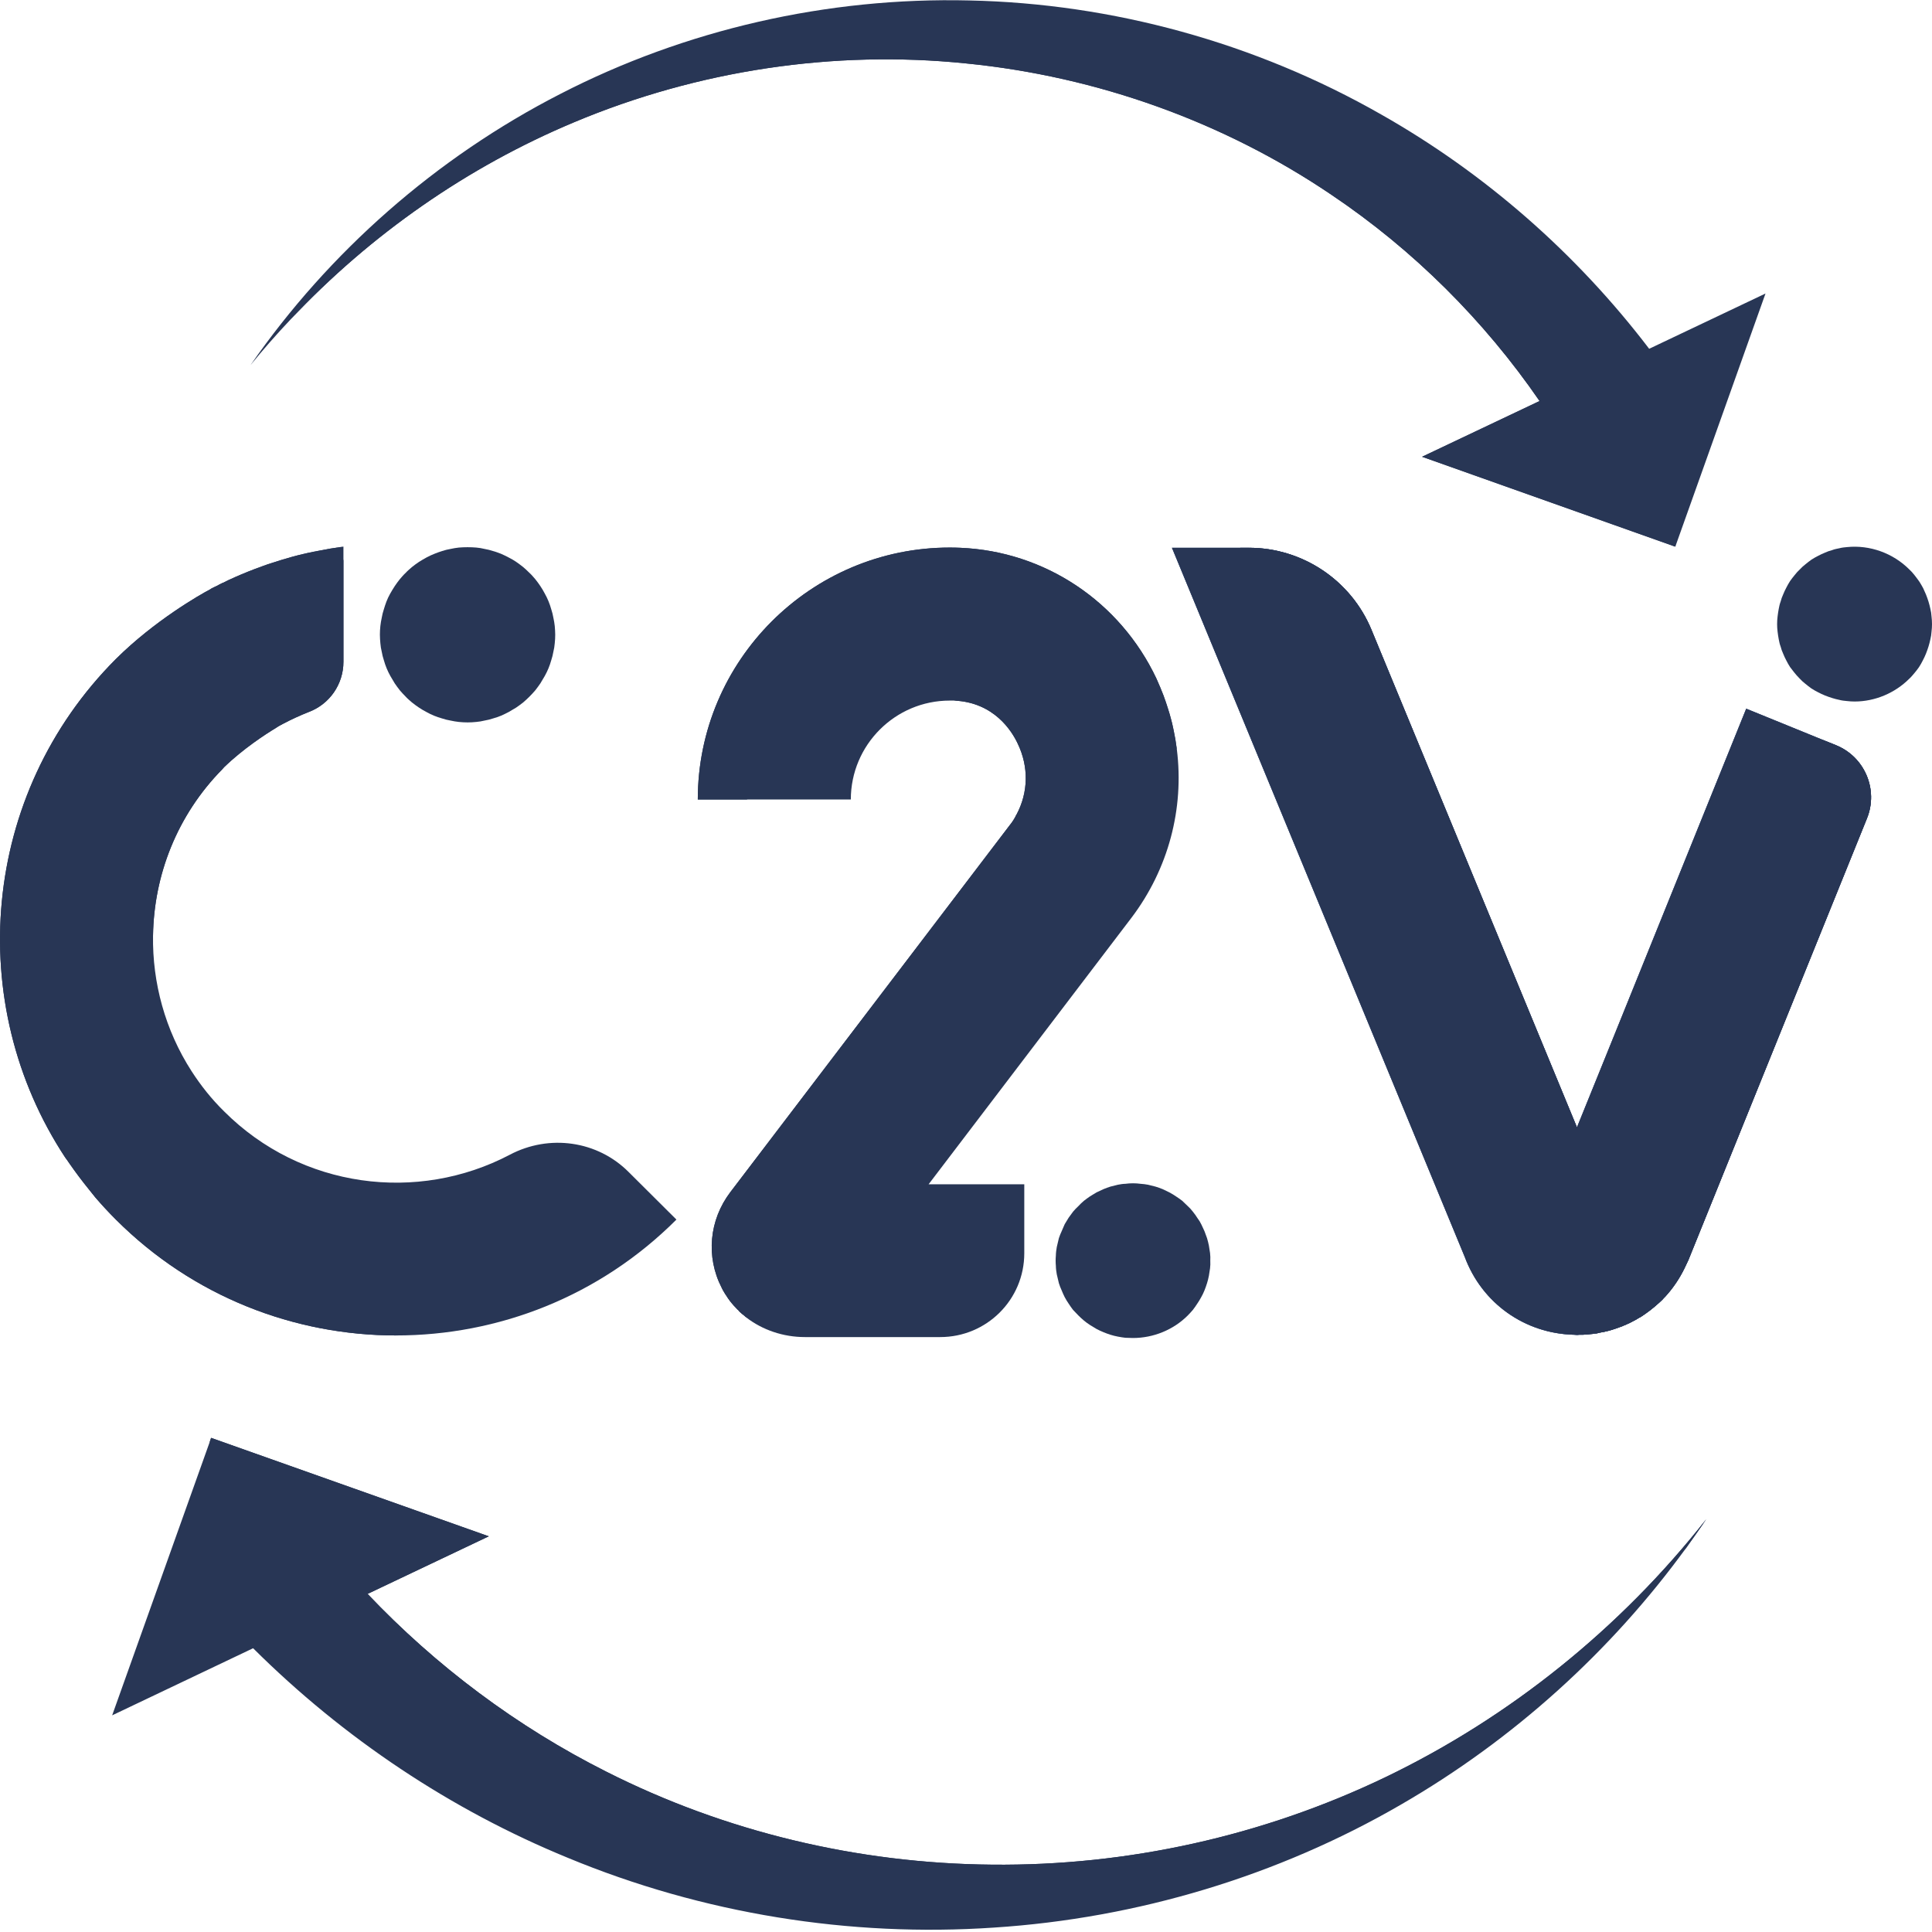
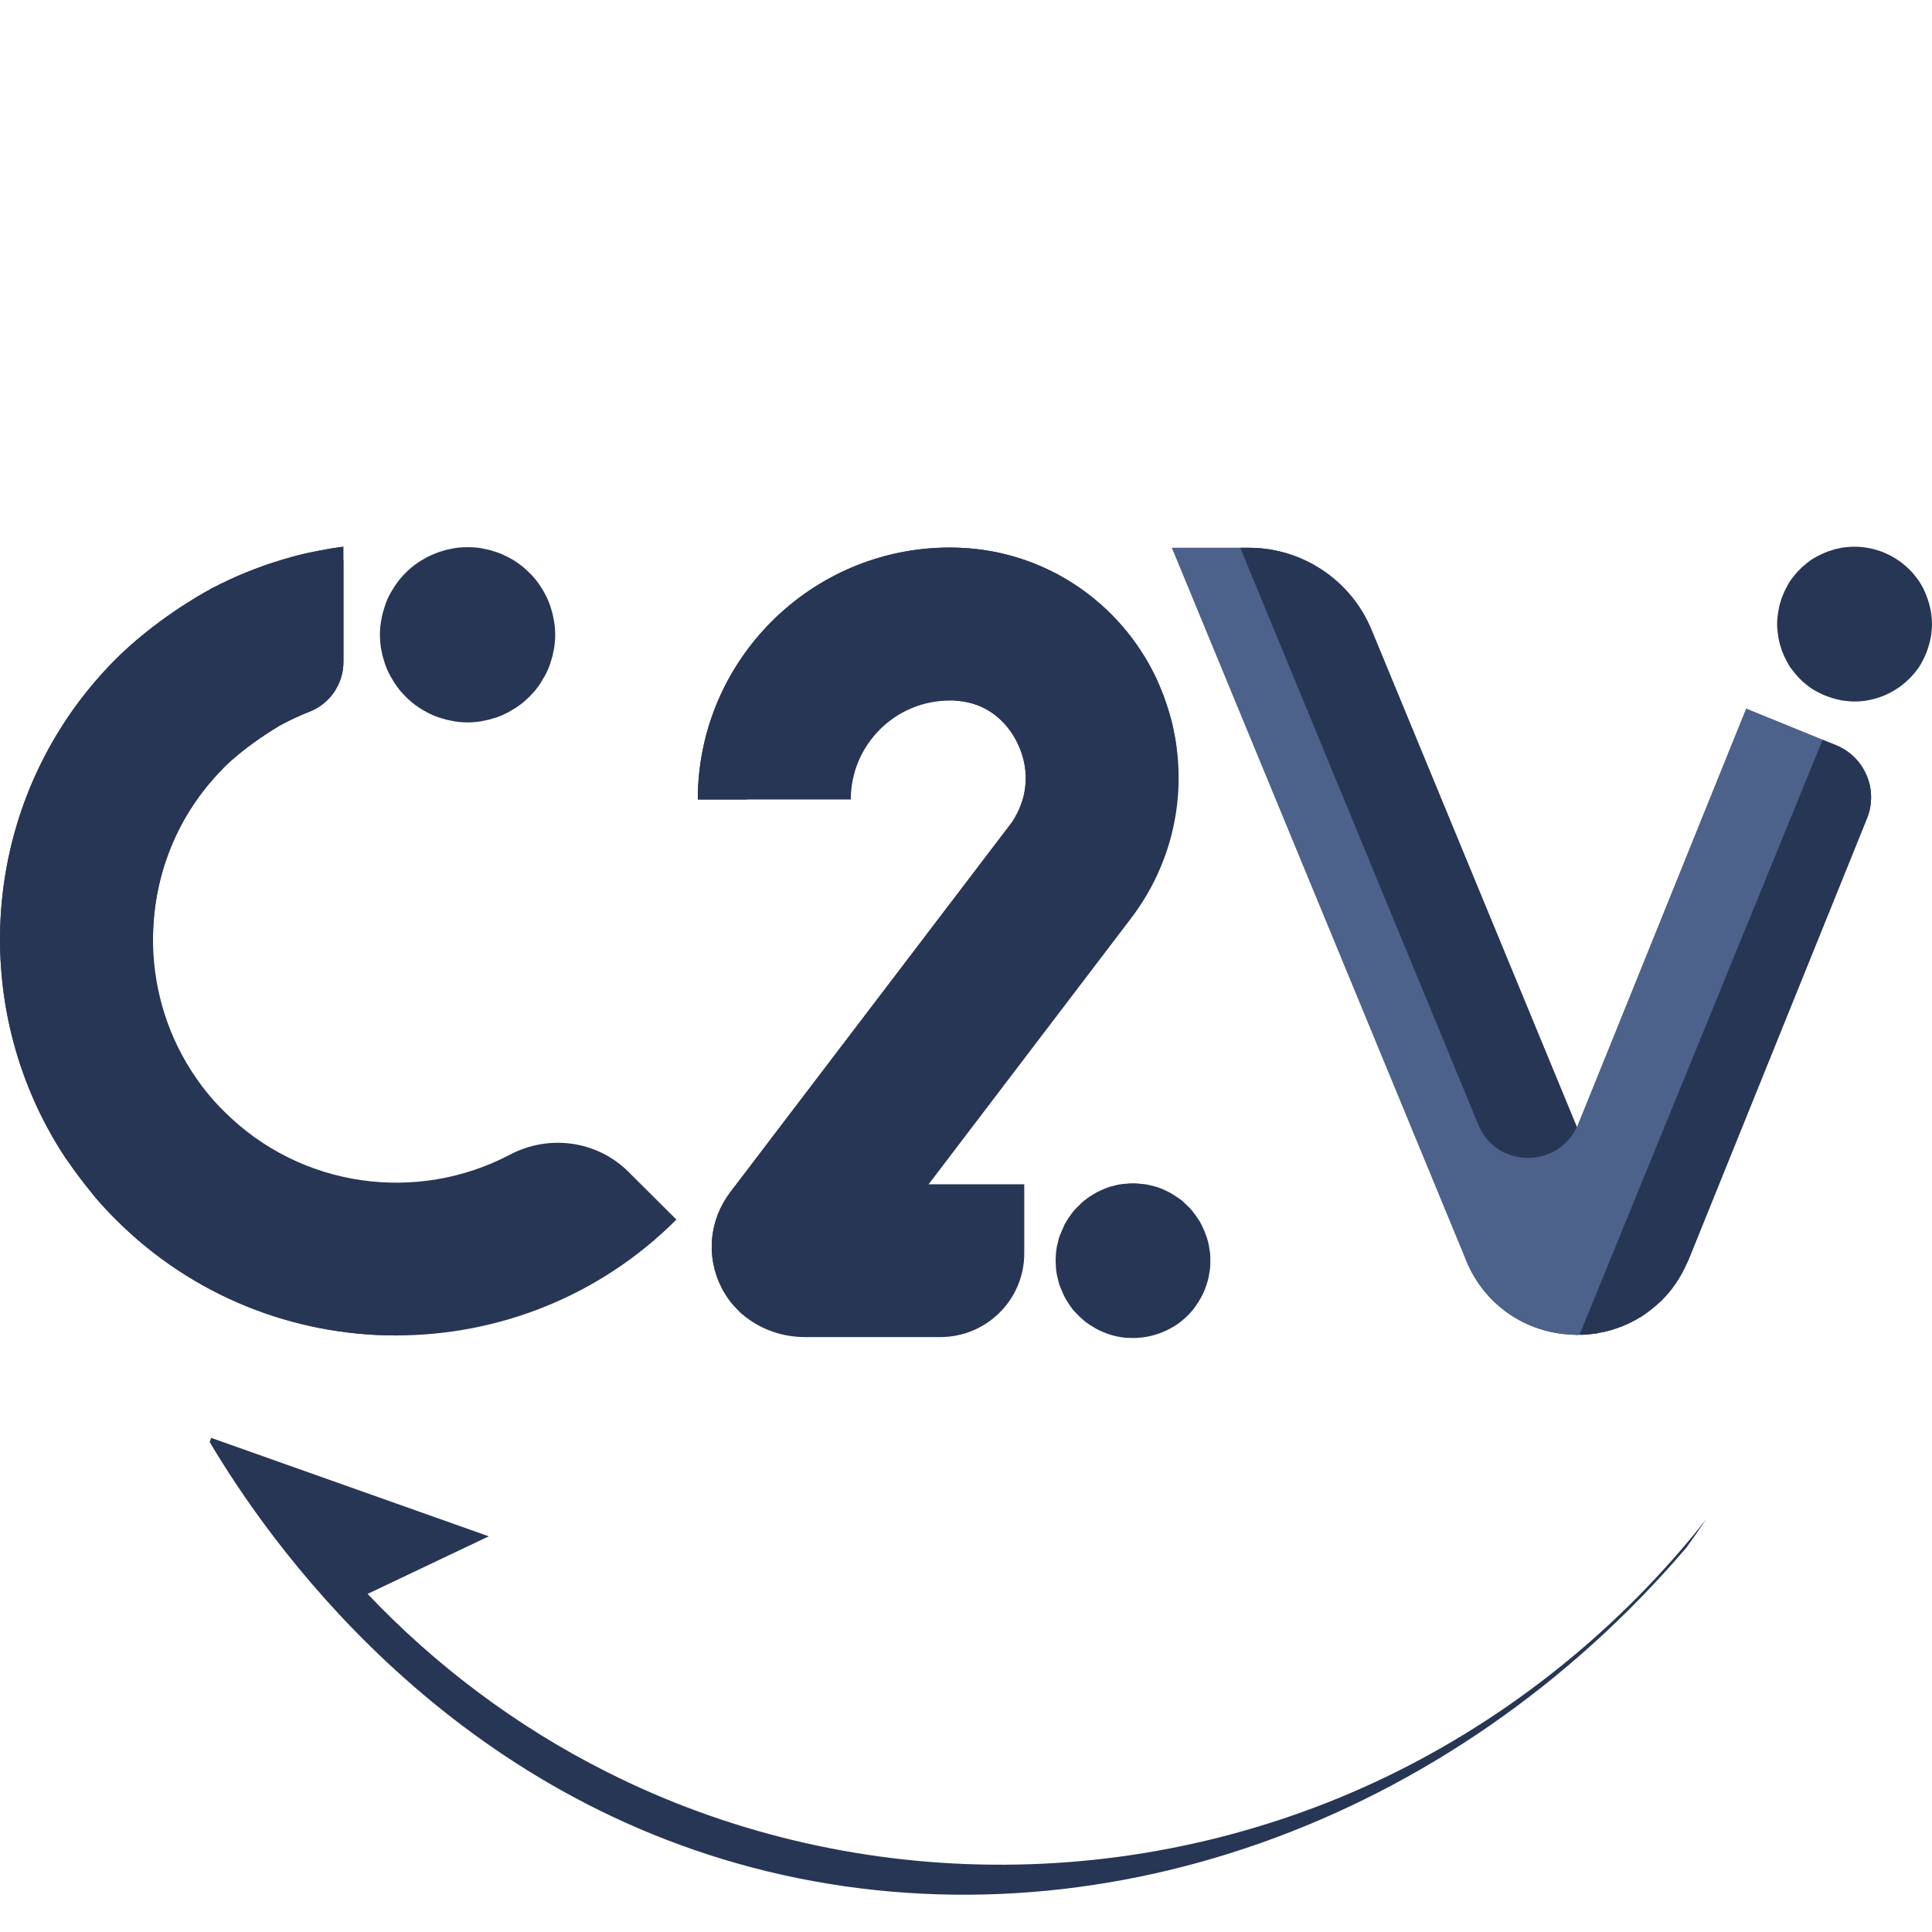
<svg xmlns="http://www.w3.org/2000/svg" width="500" height="500" viewBox="0 0 774 774" fill="none">
  <g clip-path="url(#clip0_50_5)">
    <path d="M222.246 250.805C222.122 249.689 221.936 248.573 221.688 247.456C221.502 246.34 221.222 245.224 220.85 244.107C220.54 242.991 220.168 241.906 219.734 240.851C219.3 239.797 218.804 238.774 218.246 237.781C217.687 236.758 217.129 235.735 216.478 234.804C215.858 233.874 215.176 232.944 214.431 232.014C213.687 231.176 212.943 230.246 212.106 229.502C211.299 228.696 210.462 227.92 209.594 227.176C208.664 226.432 207.64 225.688 206.71 225.036C205.78 224.416 204.818 223.858 203.826 223.362C202.803 222.804 201.779 222.339 200.756 221.873C199.733 221.501 198.616 221.036 197.5 220.757C196.384 220.385 195.267 220.106 194.151 219.92C193.035 219.641 191.918 219.455 190.802 219.362C188.476 219.176 186.151 219.176 183.825 219.362C182.709 219.486 181.592 219.672 180.476 219.92C179.359 220.106 178.243 220.385 177.127 220.757C176.134 221.067 175.173 221.408 174.243 221.78C173.127 222.215 172.041 222.711 170.987 223.269C169.964 223.827 168.847 224.478 167.824 225.129C166.894 225.75 165.963 226.432 165.033 227.176C164.196 227.92 163.265 228.665 162.521 229.502C161.684 230.246 160.94 231.176 160.196 232.014C159.451 232.944 158.769 233.874 158.149 234.804C157.498 235.828 156.847 236.851 156.288 237.874C155.73 238.867 155.234 239.921 154.8 241.037C154.428 242.03 154.087 243.053 153.777 244.107C153.404 245.224 153.125 246.34 152.939 247.456C152.691 248.573 152.505 249.689 152.381 250.805C152.257 251.984 152.195 253.131 152.195 254.248C152.195 255.457 152.288 256.573 152.381 257.69C152.474 258.899 152.66 260.015 152.939 261.132C153.125 262.248 153.404 263.364 153.777 264.481C154.087 265.597 154.459 266.682 154.893 267.737C155.327 268.791 155.823 269.814 156.381 270.807C156.94 271.799 157.529 272.791 158.149 273.784C158.8 274.714 159.451 275.644 160.196 276.574C160.94 277.443 161.715 278.28 162.521 279.086C163.265 279.923 164.196 280.668 165.033 281.412C165.963 282.156 166.894 282.838 167.824 283.459C168.754 284.11 169.778 284.668 170.801 285.226C171.793 285.784 172.816 286.28 173.871 286.715C174.925 287.149 176.01 287.521 177.127 287.831C178.243 288.203 179.359 288.482 180.476 288.668C181.592 288.916 182.709 289.102 183.825 289.226C185.003 289.35 186.182 289.412 187.36 289.412C188.476 289.412 189.624 289.35 190.802 289.226C191.918 289.133 193.035 288.947 194.151 288.668C195.267 288.482 196.384 288.203 197.5 287.831C198.616 287.521 199.702 287.149 200.756 286.715C201.779 286.249 202.803 285.784 203.826 285.226C204.818 284.668 205.811 284.079 206.803 283.459C207.733 282.807 208.664 282.156 209.594 281.412C210.462 280.668 211.299 279.892 212.106 279.086C212.912 278.28 213.687 277.443 214.431 276.574C215.176 275.644 215.827 274.714 216.478 273.784C217.098 272.791 217.687 271.799 218.246 270.807C218.804 269.814 219.3 268.791 219.734 267.737C220.168 266.682 220.54 265.597 220.85 264.481C221.222 263.364 221.502 262.248 221.688 261.132C221.967 260.015 222.153 258.899 222.246 257.69C222.37 256.573 222.432 255.426 222.432 254.248C222.432 253.131 222.339 252.015 222.246 250.805Z" fill="#283655" />
    <path d="M453.887 536.031C452.895 536.031 451.872 536 450.817 535.938C449.887 535.845 448.864 535.659 447.84 535.473C446.848 535.287 445.856 535.039 444.864 534.729C443.933 534.45 443.003 534.078 442.073 533.706C441.142 533.333 440.212 532.899 439.282 532.403C438.414 531.907 437.545 531.38 436.677 530.822C435.84 530.263 435.002 529.705 434.258 529.054C433.452 528.372 432.708 527.69 432.026 527.007C431.281 526.263 430.568 525.519 429.886 524.775C429.266 523.968 428.676 523.131 428.118 522.263C427.56 521.457 427.033 520.588 426.537 519.658C426.103 518.79 425.7 517.891 425.327 516.96C424.893 516.03 424.521 515.069 424.211 514.076C423.932 512.96 423.653 511.751 423.374 510.541C423.188 509.611 423.002 508.123 423.002 507.099C422.94 506.417 422.909 505.735 422.909 505.053C422.909 504.37 422.94 503.688 423.002 503.006C423.002 502.076 423.188 500.494 423.374 499.564C423.653 498.448 423.932 497.238 424.211 496.029C424.521 495.099 424.893 494.168 425.327 493.238C425.7 492.308 426.103 491.377 426.537 490.447C427.095 489.61 427.56 488.68 428.118 487.842C428.676 487.036 429.266 486.23 429.886 485.424C430.568 484.617 431.281 483.873 432.026 483.191C432.708 482.447 433.452 481.733 434.258 481.051C435.002 480.493 435.84 479.842 436.677 479.284C437.545 478.726 438.414 478.198 439.282 477.702C440.212 477.268 441.142 476.834 442.073 476.4C443.003 476.028 443.933 475.656 444.864 475.376C445.856 475.128 446.848 474.88 447.84 474.632C448.864 474.446 449.887 474.26 450.817 474.26C452.864 473.981 454.911 473.981 456.957 474.26C457.95 474.322 458.942 474.446 459.934 474.632C460.926 474.88 461.919 475.128 462.911 475.376C463.903 475.687 464.865 476.028 465.795 476.4C466.725 476.834 467.625 477.268 468.493 477.702C469.423 478.198 470.291 478.726 471.098 479.284C471.966 479.842 472.803 480.431 473.609 481.051C474.354 481.733 475.098 482.447 475.842 483.191C476.586 483.842 477.238 484.586 477.889 485.424C478.54 486.261 479.191 487.098 479.749 488.028C480.37 488.835 480.897 489.703 481.331 490.633C481.765 491.501 482.168 492.37 482.54 493.238C482.912 494.168 483.253 495.099 483.563 496.029C483.843 497.052 484.122 497.982 484.308 499.006C484.494 499.998 484.649 500.99 484.773 501.983C484.897 503.037 484.928 504.06 484.866 505.053C484.928 506.107 484.897 507.13 484.773 508.123C484.649 509.115 484.494 510.107 484.308 511.1C484.122 512.123 483.843 513.146 483.563 514.076C483.253 515.069 482.912 516.03 482.54 516.96C482.168 517.891 481.734 518.79 481.238 519.658C480.742 520.588 480.214 521.457 479.656 522.263C479.098 523.131 478.509 523.968 477.889 524.775C477.238 525.519 476.586 526.263 475.842 527.007C470.074 532.775 462.074 536.031 453.887 536.031Z" fill="#283655" />
    <path d="M743.021 281.04C741.967 281.04 740.943 280.978 739.951 280.854C738.928 280.761 737.904 280.668 736.881 280.389C735.951 280.203 734.989 279.954 733.997 279.644C733.005 279.334 732.043 278.993 731.113 278.621C730.183 278.249 729.253 277.815 728.322 277.319C727.454 276.884 726.586 276.388 725.717 275.83C724.88 275.272 724.136 274.621 723.299 273.97C722.461 273.318 721.624 272.574 720.88 271.737C720.136 270.993 719.423 270.186 718.74 269.318C718.182 268.636 717.655 267.954 717.159 267.271C716.601 266.403 716.105 265.535 715.67 264.667C715.174 263.736 714.74 262.806 714.368 261.876C713.934 260.946 713.593 259.984 713.345 258.992C712.973 258.062 712.786 257.038 712.6 256.108C712.414 255.116 712.259 254.092 712.135 253.038C712.011 252.046 711.949 251.053 711.949 250.061C711.949 249.007 712.011 247.984 712.135 246.991C712.259 245.937 712.414 244.914 712.6 243.921C712.786 242.991 712.973 241.968 713.345 241.037C713.593 240.045 713.934 239.084 714.368 238.153C714.74 237.223 715.174 236.293 715.67 235.363C716.105 234.494 716.601 233.626 717.159 232.758C717.717 231.921 718.368 231.176 719.019 230.339C719.64 229.533 720.322 228.789 721.066 228.106C721.748 227.362 722.492 226.68 723.299 226.06C724.136 225.409 724.88 224.757 725.717 224.199C726.586 223.641 727.454 223.145 728.322 222.711C729.253 222.215 730.183 221.78 731.113 221.408C732.043 220.974 733.005 220.633 733.997 220.385C734.927 220.013 735.951 219.827 736.881 219.641C737.904 219.362 738.928 219.269 739.951 219.176C749.068 218.245 758.371 221.594 764.883 228.106C765.627 228.789 766.309 229.533 766.929 230.339C767.581 231.176 768.232 232.014 768.883 232.944C769.441 233.812 769.968 234.711 770.464 235.642C770.837 236.448 771.209 237.285 771.581 238.153C771.953 239.084 772.294 240.045 772.604 241.037C772.883 241.968 773.162 242.991 773.348 243.921C773.596 244.914 773.751 245.937 773.813 246.991C773.937 247.984 773.999 249.007 773.999 250.061C773.999 251.053 773.937 252.046 773.813 253.038C773.751 254.092 773.596 255.116 773.348 256.108C773.162 257.038 772.883 258.062 772.604 258.992C772.294 259.984 771.953 260.946 771.581 261.876C771.209 262.806 770.774 263.736 770.278 264.667C769.844 265.535 769.348 266.403 768.79 267.271C768.232 268.078 767.612 268.884 766.929 269.69C766.278 270.434 765.627 271.272 764.883 271.923C759.115 277.691 751.114 281.04 743.021 281.04Z" fill="#283655" />
    <path d="M270.992 488.587C240.014 519.566 199.36 535.009 158.707 535.009C118.053 535.009 77.4 519.566 46.421 488.587C43.506 485.672 40.746 482.695 38.141 479.657C37.521 478.912 36.901 478.137 36.281 477.331L35.909 476.866C33.025 473.331 30.234 469.702 27.722 465.981C27.35 465.485 27.009 464.989 26.699 464.493C26.606 464.4 26.513 464.307 26.42 464.121C26.327 464.028 26.234 463.842 26.141 463.749C-14.513 402.071 -7.722 318.252 46.421 264.016C61.864 248.666 80.097 238.247 84.191 236.107C84.377 235.983 84.563 235.859 84.749 235.735C85.4 235.456 86.144 234.991 87.075 234.619C87.633 234.246 88.284 233.967 89.028 233.595C89.09 233.533 89.183 233.502 89.307 233.502C90.734 232.758 92.377 231.983 94.238 231.177C97.401 229.781 101.029 228.293 105.215 226.804C106.517 226.339 107.727 225.874 109.029 225.502C110.332 225.068 111.603 224.665 112.843 224.292C114.146 223.92 115.355 223.548 116.658 223.176C117.65 222.928 118.58 222.68 119.448 222.432C122.301 221.688 125.185 221.067 128.1 220.571C130.829 220.013 133.558 219.548 136.287 219.176C136.659 219.083 137.124 218.99 137.589 218.99V265.132C137.589 274.063 132.1 282.063 123.728 285.226C120.193 286.622 116.751 288.203 113.402 289.971C113.34 289.971 113.278 290.002 113.216 290.064C113.092 290.126 112.936 290.219 112.75 290.343C112.75 290.343 112.719 290.343 112.657 290.343C112.657 290.343 112.564 290.405 112.378 290.529C112.285 290.622 112.192 290.715 112.006 290.715C111.727 290.901 111.169 291.18 110.518 291.645C106.052 294.343 97.028 300.111 89.772 307.367C89.586 307.553 89.369 307.801 89.121 308.111C70.887 326.624 61.678 350.626 61.306 374.813C61.026 393.698 66.143 412.676 76.748 429.142C80.469 434.91 84.749 440.305 89.772 445.236C120.751 476.214 167.358 481.982 204.198 462.632C220.013 454.26 239.363 456.958 251.922 469.609L270.992 488.587Z" fill="#283655" />
    <path d="M158.707 535.009C118.053 535.009 77.4 519.566 46.421 488.587C43.506 485.672 40.746 482.695 38.141 479.656C37.521 478.912 36.901 478.137 36.281 477.331L35.909 476.866C32.467 472.586 29.769 468.865 27.722 465.981C27.35 465.485 27.009 464.989 26.699 464.493C26.606 464.4 26.513 464.307 26.42 464.121C26.327 464.028 26.234 463.842 26.141 463.749C-14.513 402.07 -7.722 318.251 46.421 264.016C61.864 248.666 80.097 238.247 84.191 236.107C84.377 235.983 84.563 235.859 84.749 235.735C85.4 235.456 86.144 234.991 87.075 234.619C87.633 234.246 88.284 233.967 89.028 233.595C89.09 233.533 89.183 233.502 89.307 233.502C90.734 232.758 92.377 231.983 94.238 231.176C97.401 229.781 101.029 228.293 105.215 226.804C106.517 226.339 107.727 225.874 109.029 225.502C110.332 225.068 111.603 224.664 112.843 224.292C114.146 223.92 115.355 223.548 116.658 223.176C117.65 222.928 118.58 222.68 119.448 222.432C122.301 221.75 125.185 221.129 128.1 220.571C130.829 220.013 133.558 219.548 136.287 219.176C136.721 220.85 137.155 222.649 137.589 224.571V265.132C137.589 274.063 132.1 282.063 123.728 285.226C120.193 286.622 116.751 288.203 113.402 289.971C113.34 289.971 113.278 290.002 113.216 290.064C113.092 290.126 112.936 290.219 112.75 290.343C112.75 290.343 112.719 290.343 112.657 290.343C112.657 290.343 112.564 290.405 112.378 290.529C112.254 290.591 112.13 290.653 112.006 290.715C111.727 290.901 111.169 291.18 110.518 291.645C106.517 294.064 97.587 299.925 89.772 307.367C89.586 307.553 89.369 307.801 89.121 308.111C70.887 326.624 61.678 350.626 61.306 374.813C56.468 401.233 57.491 432.677 73.306 463.469C98.331 512.403 145.311 530.45 158.707 535.009Z" fill="#283655" />
    <path d="M453.236 367.743L372.022 474.447H410.35V502.076C410.35 520.682 395.279 535.66 376.673 535.66H322.438C313.879 535.66 305.506 532.869 298.901 527.752C298.591 527.442 298.281 527.163 297.971 526.915C297.723 526.729 297.475 526.543 297.227 526.357C296.855 525.985 296.483 525.706 296.11 525.334C296.017 525.241 296.017 525.241 296.017 525.148C295.583 524.776 295.149 524.341 294.715 523.845C294.157 523.287 293.63 522.698 293.133 522.078C292.699 521.582 292.296 521.054 291.924 520.496C291.8 520.372 291.707 520.248 291.645 520.124C291.335 519.69 291.056 519.256 290.808 518.822C290.56 518.512 290.343 518.17 290.157 517.798C289.784 517.24 289.443 516.62 289.133 515.938C282.714 503.472 284.11 488.773 292.575 477.61L404.489 330.624C405.512 329.322 406.443 327.833 407.187 326.345C407.28 326.345 407.28 326.252 407.28 326.252C411.931 317.507 412.21 307.274 407.745 297.971C405.419 292.948 398.256 281.319 382.162 280.668C381.604 280.668 381.046 280.668 380.488 280.668C358.626 280.668 340.857 298.436 340.857 320.298H279.551C279.551 264.667 324.856 219.362 380.488 219.362C381.914 219.362 383.309 219.393 384.674 219.455C418.536 220.85 448.678 240.945 463.283 271.83C463.841 273.07 464.369 274.311 464.865 275.551C465.237 276.42 465.578 277.257 465.888 278.063C466.136 278.621 466.322 279.148 466.446 279.645C466.818 280.513 467.128 281.412 467.376 282.342C468.245 284.823 468.989 287.335 469.609 289.878C469.857 290.932 470.074 291.986 470.26 293.041C470.695 295.025 471.036 297.01 471.284 298.994C471.346 299.367 471.408 299.77 471.47 300.204C474.447 323.926 468.121 348.114 453.236 367.743Z" fill="#283655" />
    <path d="M436.584 324.671C436.584 338.067 430.072 348.022 427.188 352.301C391.279 405.699 347.927 458.261 305.32 514.45C302.25 518.45 300.111 523.009 298.901 527.753C298.591 527.443 298.281 527.164 297.971 526.916C297.723 526.73 297.475 526.544 297.227 526.358C296.855 525.986 296.482 525.707 296.11 525.335C296.017 525.242 296.017 525.242 296.017 525.149C295.583 524.776 295.149 524.342 294.715 523.846C294.157 523.288 293.63 522.699 293.133 522.079C292.699 521.582 292.296 521.055 291.924 520.497C291.8 520.373 291.707 520.249 291.645 520.125C291.335 519.691 291.056 519.257 290.808 518.823C290.56 518.512 290.343 518.171 290.156 517.799C289.784 517.241 289.443 516.621 289.133 515.939C282.714 503.473 284.11 488.774 292.575 477.611L404.489 330.625C405.698 329.23 406.629 327.834 407.187 326.346C407.28 326.346 407.28 326.253 407.28 326.253C411.931 317.508 412.21 307.275 407.745 297.972C405.419 292.948 398.256 281.32 382.162 280.669C384.86 280.111 402.628 276.668 418.536 288.483C431.56 298.158 436.584 312.95 436.584 324.671Z" fill="#283655" />
    <path d="M471.47 300.204C455.655 274.156 428.118 257.504 397.419 256.294C396.054 256.232 394.659 256.201 393.233 256.201C350.532 256.201 313.972 282.807 299.273 320.298H279.551C279.551 264.667 324.856 219.362 380.488 219.362C381.914 219.362 383.309 219.393 384.674 219.455C418.536 220.85 448.678 240.945 463.283 271.83C467.563 281.04 470.26 290.529 471.47 300.204Z" fill="#283655" />
    <path d="M747.951 327.834L676.412 504.775C675.916 505.891 675.389 507.008 674.831 508.124C672.784 512.31 670.179 516.125 667.202 519.381C666.737 519.846 666.272 520.311 665.9 520.776C665.466 521.148 665.063 521.52 664.691 521.892C662.334 524.063 659.791 526.017 657.062 527.753C657 527.815 656.907 527.846 656.783 527.846C655.946 528.404 655.109 528.87 654.178 529.335C653.341 529.8 652.411 530.265 651.481 530.637C651.294 530.73 651.201 530.823 651.015 530.823C650.271 531.195 649.496 531.505 648.69 531.753C647.666 532.126 646.643 532.498 645.713 532.777C645.279 532.901 644.844 533.025 644.41 533.149C643.232 533.459 642.054 533.707 640.875 533.893C640.503 534.017 640.131 534.11 639.759 534.172C639.387 534.234 639.015 534.265 638.643 534.265C638.208 534.389 637.774 534.451 637.34 534.451C636.782 534.513 636.193 534.575 635.573 534.637C634.642 534.73 633.712 534.73 632.782 534.73C632.472 534.792 632.162 534.823 631.851 534.823C631.479 534.823 631.076 534.792 630.642 534.73C610.827 534.265 593.71 522.078 586.825 503.566L469.516 219.456H500.309C521.798 219.456 541.241 232.48 549.428 252.295L631.758 451.656L645.248 418.351L699.576 283.925L718.089 291.46L730.183 296.39L735.486 298.53C747.021 303.182 752.603 316.299 747.951 327.834Z" fill="#4C628B" />
    <path d="M747.951 327.834L676.412 504.775C675.916 505.891 675.389 507.008 674.831 508.124C672.784 512.31 670.179 516.125 667.202 519.381C666.737 519.846 666.272 520.311 665.9 520.776C665.466 521.148 665.063 521.52 664.691 521.892C662.334 524.063 659.791 526.017 657.062 527.753C657 527.815 656.907 527.846 656.783 527.846C655.946 528.404 655.109 528.87 654.178 529.335C653.341 529.8 652.411 530.265 651.481 530.637C651.294 530.73 651.201 530.823 651.015 530.823C650.271 531.195 649.496 531.505 648.69 531.753C647.666 532.126 646.643 532.498 645.713 532.777C645.279 532.901 644.844 533.025 644.41 533.149C643.232 533.459 642.054 533.707 640.875 533.893C640.503 534.017 640.131 534.11 639.759 534.172C639.387 534.234 639.015 534.265 638.643 534.265C638.208 534.389 637.774 534.451 637.34 534.451C636.782 534.513 636.193 534.575 635.573 534.637C634.642 534.73 633.712 534.73 632.782 534.73C632.472 534.792 632.162 534.823 631.851 534.823C631.479 534.823 631.076 534.792 630.642 534.73C610.827 534.265 593.71 522.078 586.825 503.566L469.516 219.456H500.309C521.798 219.456 541.241 232.48 549.428 252.295L631.758 451.656L645.248 418.351L699.576 283.925L718.089 291.46L730.183 296.39L735.486 298.53C747.021 303.182 752.603 316.299 747.951 327.834Z" fill="#4C628B" />
-     <path d="M747.951 327.834L676.412 504.775C675.916 505.891 675.389 507.008 674.831 508.124C672.784 512.31 670.179 516.125 667.202 519.381C666.737 519.846 666.272 520.311 665.9 520.776C665.466 521.148 665.063 521.52 664.691 521.892C662.334 524.063 659.791 526.017 657.062 527.753C657 527.815 656.907 527.846 656.783 527.846C655.946 528.404 655.109 528.87 654.178 529.335C653.341 529.8 652.411 530.265 651.481 530.637C651.294 530.73 651.201 530.823 651.015 530.823C650.271 531.195 649.496 531.505 648.69 531.753C647.666 532.126 646.643 532.498 645.713 532.777C645.248 532.87 644.782 533.056 644.41 533.149C643.232 533.459 642.054 533.707 640.875 533.893C640.503 534.017 640.131 534.11 639.759 534.172C639.387 534.234 639.015 534.265 638.643 534.265C638.208 534.389 637.774 534.451 637.34 534.451C636.782 534.513 636.193 534.575 635.573 534.637C634.642 534.73 633.712 534.73 632.782 534.73C632.472 534.792 632.162 534.823 631.851 534.823C631.479 534.823 631.076 534.792 630.642 534.73C610.827 534.265 593.71 522.078 586.825 503.566L469.516 219.456H500.309C521.798 219.456 541.241 232.48 549.428 252.295L631.758 451.656L645.248 418.351L699.576 283.925L718.089 291.46L730.183 296.39L735.486 298.53C747.021 303.182 752.603 316.299 747.951 327.834Z" fill="#283655" />
    <path d="M631.852 451.19C631.79 451.376 631.759 451.531 631.759 451.655L549.428 252.294C541.241 232.479 521.798 219.455 500.309 219.455H496.867L592.221 450.539C599.384 468.028 624.037 468.4 631.852 451.19Z" fill="#283655" />
-     <path d="M707.298 117.588L671.296 218.618L671.11 218.99L569.709 182.987L616.781 160.661C594.64 128.473 566.359 100.192 533.427 78.051C490.448 48.933 439.654 30.606 386.907 25.397C334.159 20.001 279.645 28.095 229.874 49.026C187.453 66.794 148.474 93.866 116.472 127.914C110.89 133.806 105.526 139.915 100.378 146.241C131.729 101.029 174.615 63.166 224.571 37.583C274.435 11.907 331.369 -1.21 388.395 0.186C445.515 1.395 502.821 17.024 553.335 45.863C594.733 69.306 631.48 101.401 660.691 139.729L707.298 117.588Z" fill="#283655" />
-     <path d="M683.575 608.595C680.971 612.502 678.273 616.224 675.575 620.038C645.434 661.529 606.268 696.973 561.149 723.021C512.03 751.488 455.748 768.512 398.163 772.233C340.578 776.14 281.598 766.744 227.362 744.231C180.661 725.067 137.682 696.414 101.401 660.319L44.932 687.205L84.004 577.71L84.563 576.035L195.825 615.479L147.264 638.551C174.615 667.389 207.082 691.763 242.991 709.811C290.249 733.719 343.462 746.557 397.419 747.022C451.375 747.58 505.797 735.673 555.289 711.857C604.687 688.042 649.062 652.505 683.575 608.595Z" fill="#283655" />
    <path d="M747.951 327.833L676.412 504.774C675.916 505.891 675.388 507.007 674.83 508.123C672.784 512.31 670.179 516.124 667.202 519.38C666.737 519.845 666.272 520.31 665.899 520.775C665.465 521.147 665.062 521.519 664.69 521.892C662.333 524.062 659.791 526.016 657.062 527.752C657 527.814 656.907 527.845 656.783 527.845C655.945 528.404 655.108 528.869 654.178 529.334C653.341 529.799 652.41 530.264 651.48 530.636C651.294 530.729 651.201 530.822 651.015 530.822C650.271 531.194 649.495 531.505 648.689 531.753C647.666 532.125 646.643 532.497 645.712 532.776C645.247 532.869 644.782 533.055 644.41 533.148C643.231 533.458 642.053 533.706 640.875 533.892C640.503 534.016 640.131 534.109 639.758 534.171C639.386 534.233 639.014 534.264 638.642 534.264C638.208 534.388 637.774 534.45 637.34 534.45C636.781 534.512 636.192 534.574 635.572 534.637C634.642 534.73 633.712 534.73 632.781 534.73L730.182 296.39L735.485 298.529C747.021 303.181 752.602 316.298 747.951 327.833Z" fill="#283655" />
-     <path d="M671.296 218.618L671.11 218.99L569.708 182.988L616.781 160.661C594.64 128.473 566.359 100.192 533.427 78.051C490.448 48.933 439.654 30.606 386.907 25.397C334.159 20.001 279.644 28.095 229.874 49.026C187.453 66.795 148.474 93.866 116.472 127.915C156.009 82.889 245.41 2.326 377.139 6.512C506.077 10.605 622.269 94.331 671.296 218.618Z" fill="#283655" />
    <path d="M683.575 608.595C680.97 612.502 678.273 616.224 675.575 620.038C581.151 730.649 438.537 781.536 307.46 749.72C176.94 717.997 106.796 616.131 84.004 577.71L84.563 576.035L195.825 615.479L147.264 638.551C174.614 667.389 207.082 691.763 242.991 709.811C290.249 733.719 343.462 746.557 397.419 747.022C451.375 747.58 505.797 735.673 555.289 711.857C604.687 688.042 649.062 652.505 683.575 608.595Z" fill="#283655" />
  </g>
  <defs>
    <clipPath id="clip0_50_5">
      <rect width="774" height="774" fill="white" />
    </clipPath>
  </defs>
</svg>